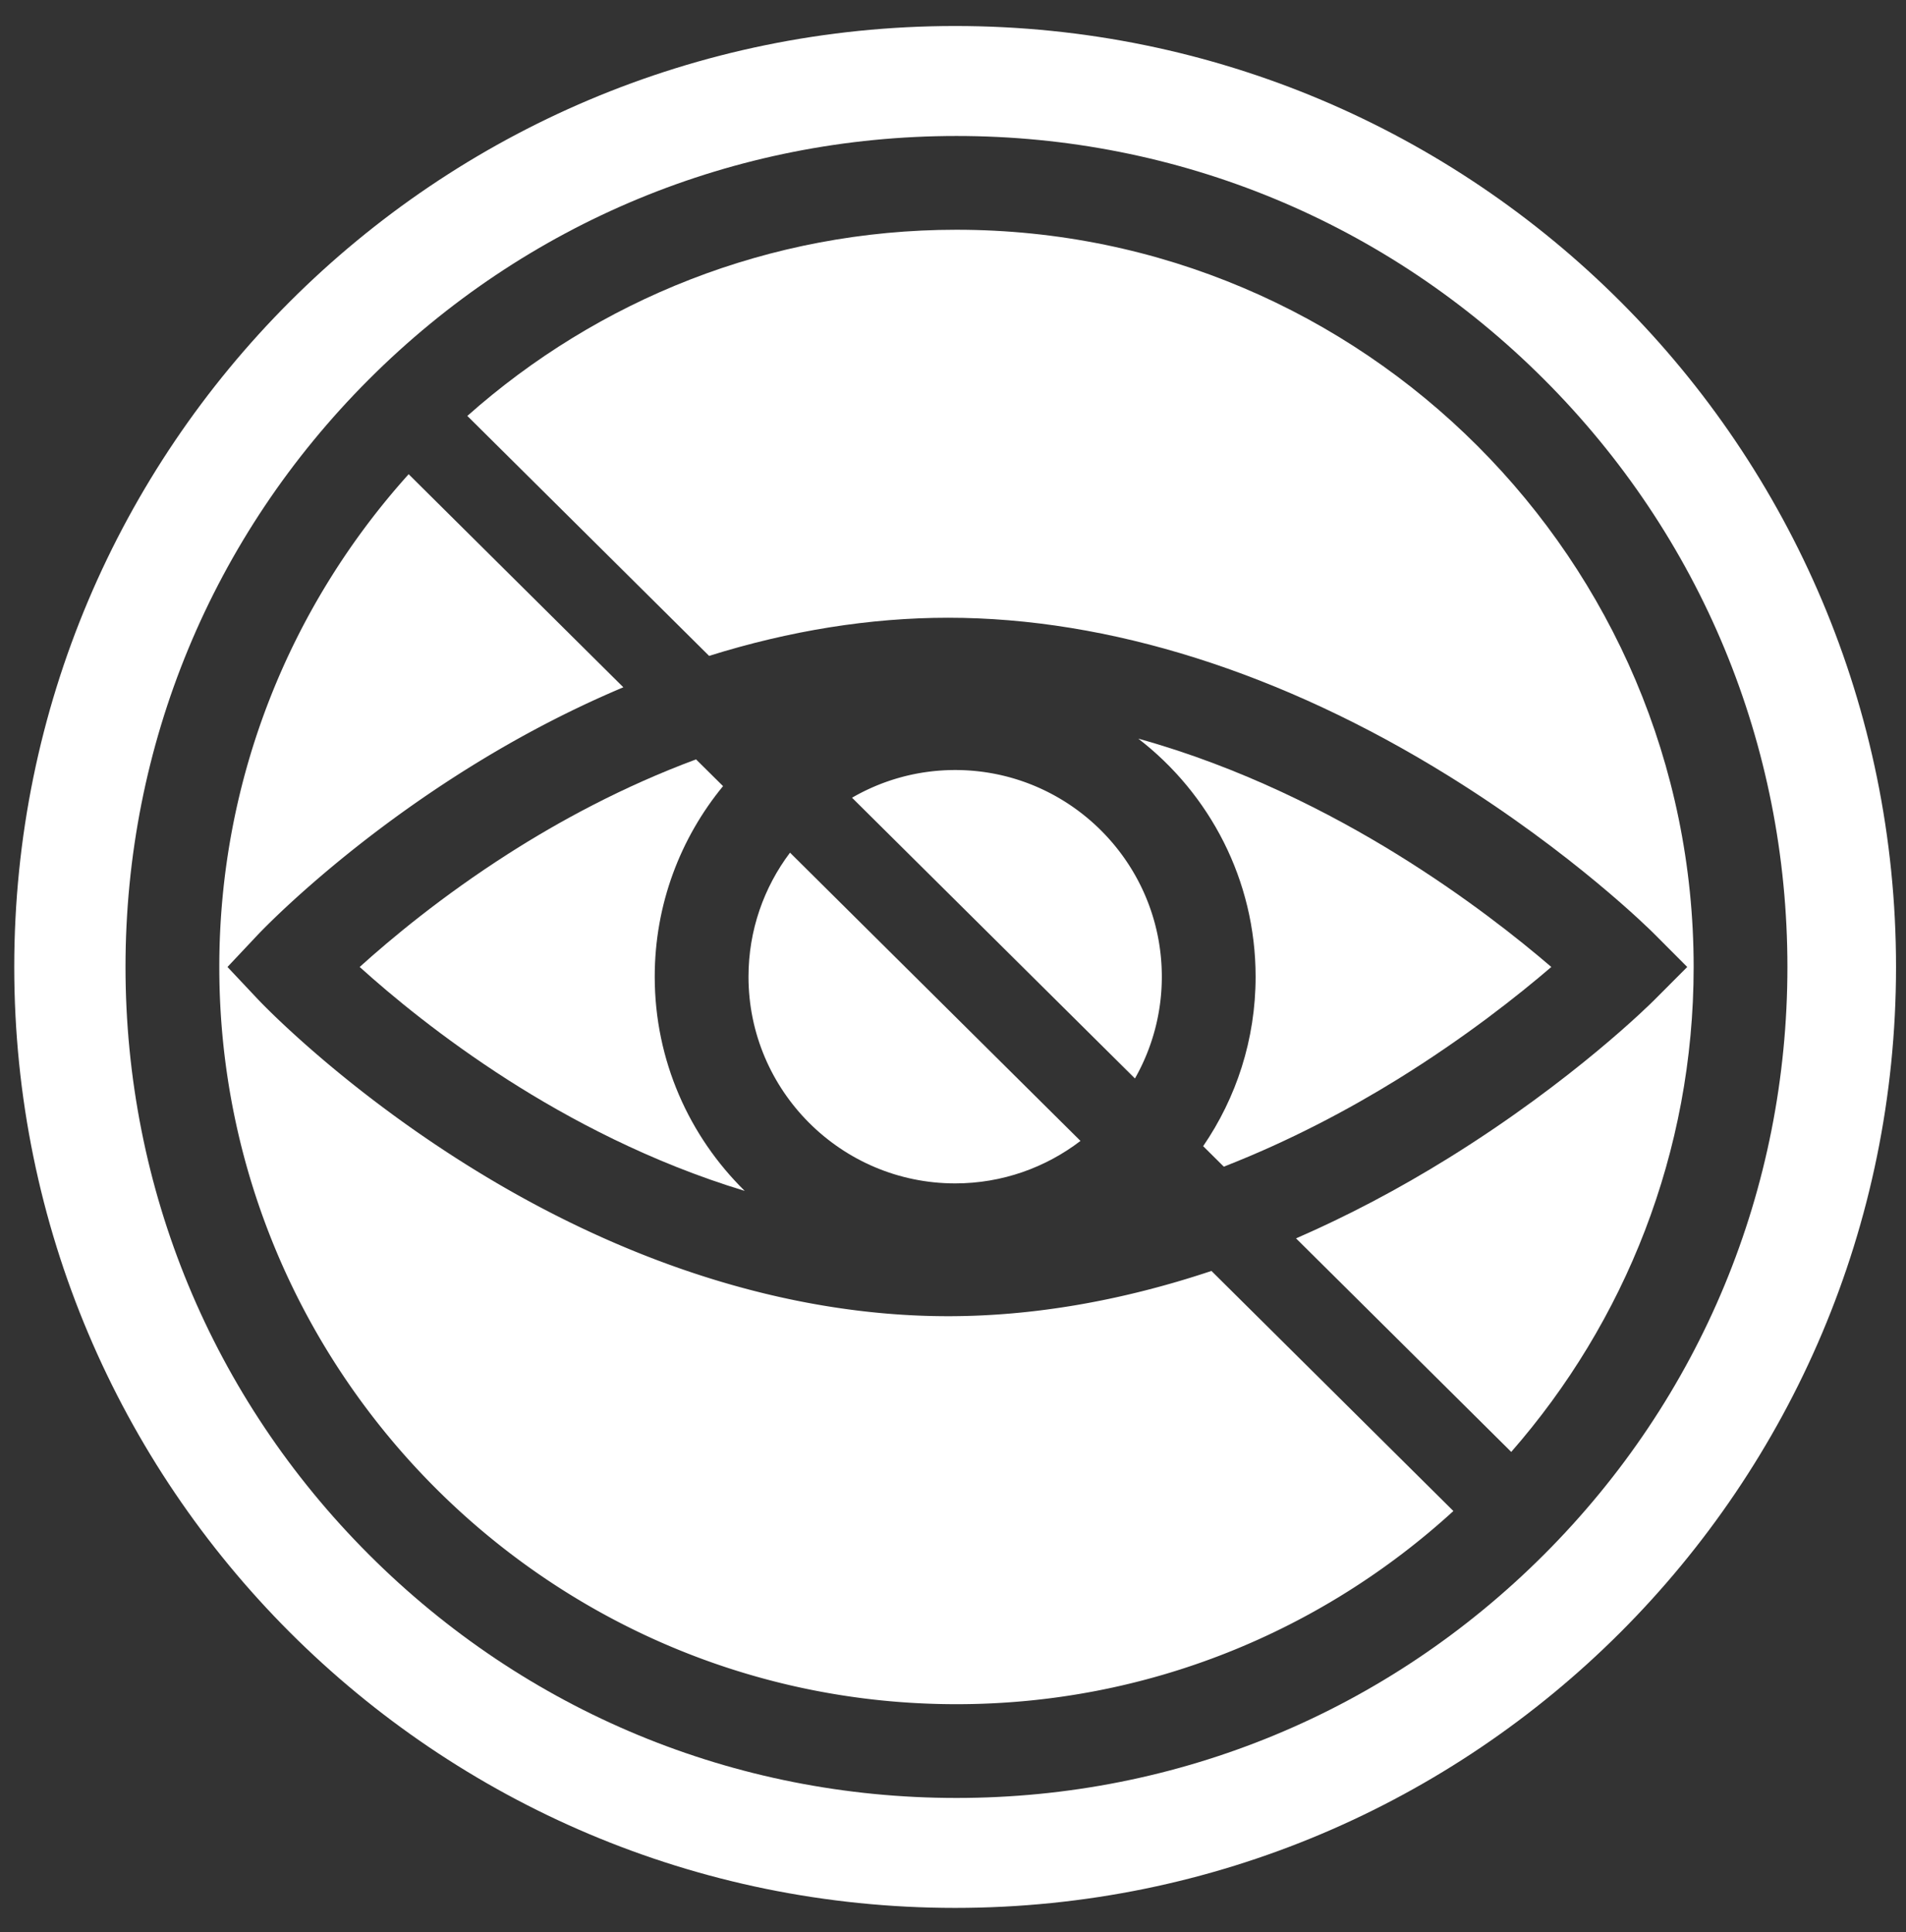
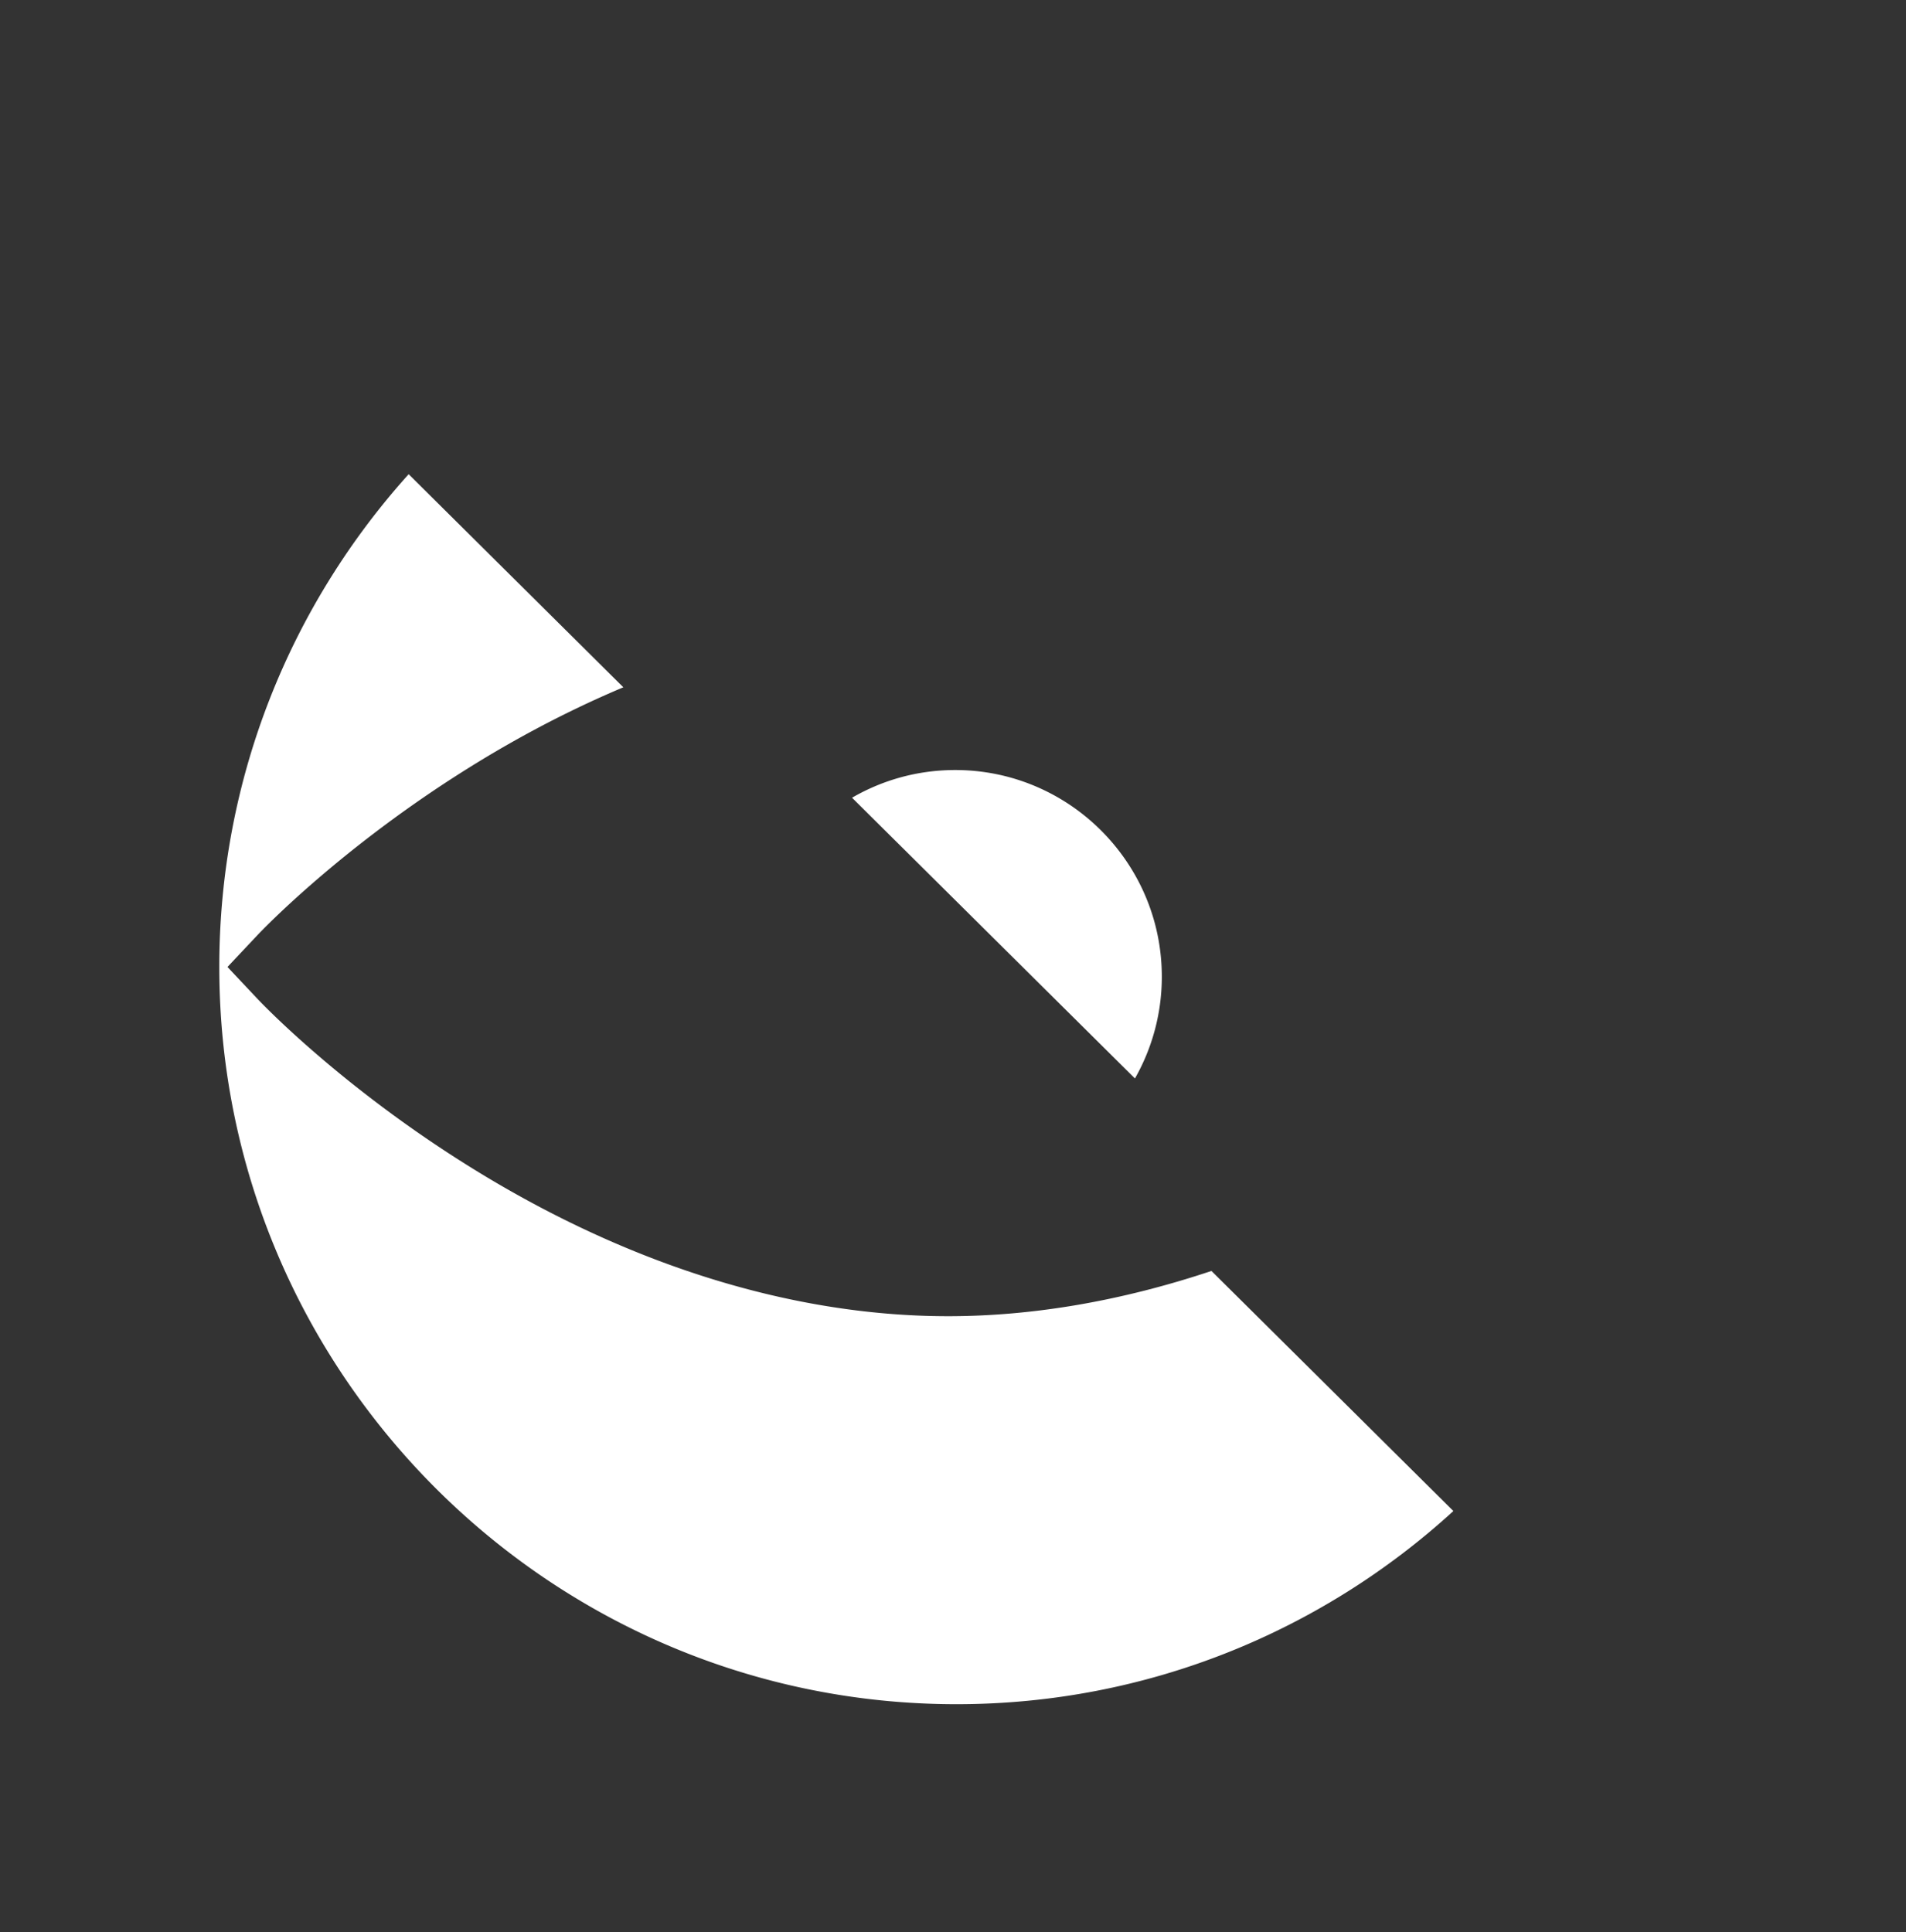
<svg xmlns="http://www.w3.org/2000/svg" version="1.1" id="Layer_1" x="0" y="0" viewBox="0 0 575.27 583.15" style="enable-background:new 0 0 575.27 583.15" xml:space="preserve">
  <rect x="0" y="0" width="575.27" height="583.15" fill="#333333" stroke="none" />
  <style>.st0{fill:#fff}</style>
-   <path class="st0" d="M210.08 229.19c-22.24 8.25-41.59 18.84-56.72 28.52-19.96 12.76-35.43 25.66-44.8 34.13 9.37 8.47 24.85 21.36 44.8 34.12 18.38 11.75 42.97 24.85 71.41 33.46-16.75-16.46-27.16-39.36-27.16-64.65 0-21.81 7.74-41.84 20.62-57.51l-8.15-8.07zM369.37 352.11c20.21-7.89 38.04-17.47 52.33-26.3 20.51-12.68 36.63-25.48 46.52-33.97-9.89-8.5-26.01-21.3-46.52-33.98-20.11-12.43-47.21-26.35-78.14-34.93 21.52 16.6 35.41 42.63 35.41 71.85 0 18.96-5.85 36.57-15.83 51.14l6.23 6.19z" />
  <path class="st0" d="M286.16 397.24c-48.58 0-100.02-16.55-148.75-47.87-36.54-23.48-58.69-46.84-59.62-47.83l-9.13-9.7 9.13-9.7c.93-.98 23.08-24.35 59.62-47.83 16.67-10.71 33.65-19.69 50.73-26.88l-64.8-64.31c-35.51 39.44-57.15 91.6-57.15 148.72 0 122.68 99.81 222.5 222.49 222.5 57.73 0 110.4-22.11 149.98-58.3l-73.02-72.46c-26.98 9.01-53.76 13.66-79.48 13.66zM288.29 232.4c-11.33 0-21.96 3.05-31.13 8.36l85.39 84.73a62.018 62.018 0 0 0 8.11-30.71c0-34.39-27.98-62.38-62.37-62.38z" />
-   <path class="st0" d="M225.91 294.78c0 34.4 27.98 62.38 62.38 62.38 14.21 0 27.32-4.79 37.82-12.82l-87.67-87c-7.86 10.43-12.53 23.4-12.53 37.44zM288.68 69.34c-56.6 0-108.32 21.26-147.63 56.19l72.97 72.42c24.29-7.6 48.55-11.51 72.14-11.51 48.5 0 100.74 16.51 151.07 47.75 37.72 23.41 61.07 46.68 62.05 47.66l9.96 9.99-9.96 9.99c-.98.98-24.33 24.25-62.05 47.66-15.23 9.45-30.64 17.55-46.06 24.26l64.95 64.45c34.26-39.15 55.06-90.37 55.06-146.36-.01-122.69-99.82-222.5-222.5-222.5z" />
-   <path class="st0" d="M288.29 7.85C131.45 7.85 4.3 135 4.3 291.84s127.15 283.98 283.98 283.98c156.84 0 283.98-127.14 283.98-283.98C572.27 135 445.13 7.85 288.29 7.85zm177.73 461.33c-47.37 47.37-110.35 73.46-177.34 73.46s-129.97-26.09-177.34-73.46c-47.37-47.37-73.46-110.35-73.46-177.34s26.09-129.97 73.46-177.34 110.35-73.46 177.34-73.46 129.97 26.09 177.34 73.46c47.37 47.37 73.46 110.35 73.46 177.34s-26.09 129.97-73.46 177.34z" />
</svg>